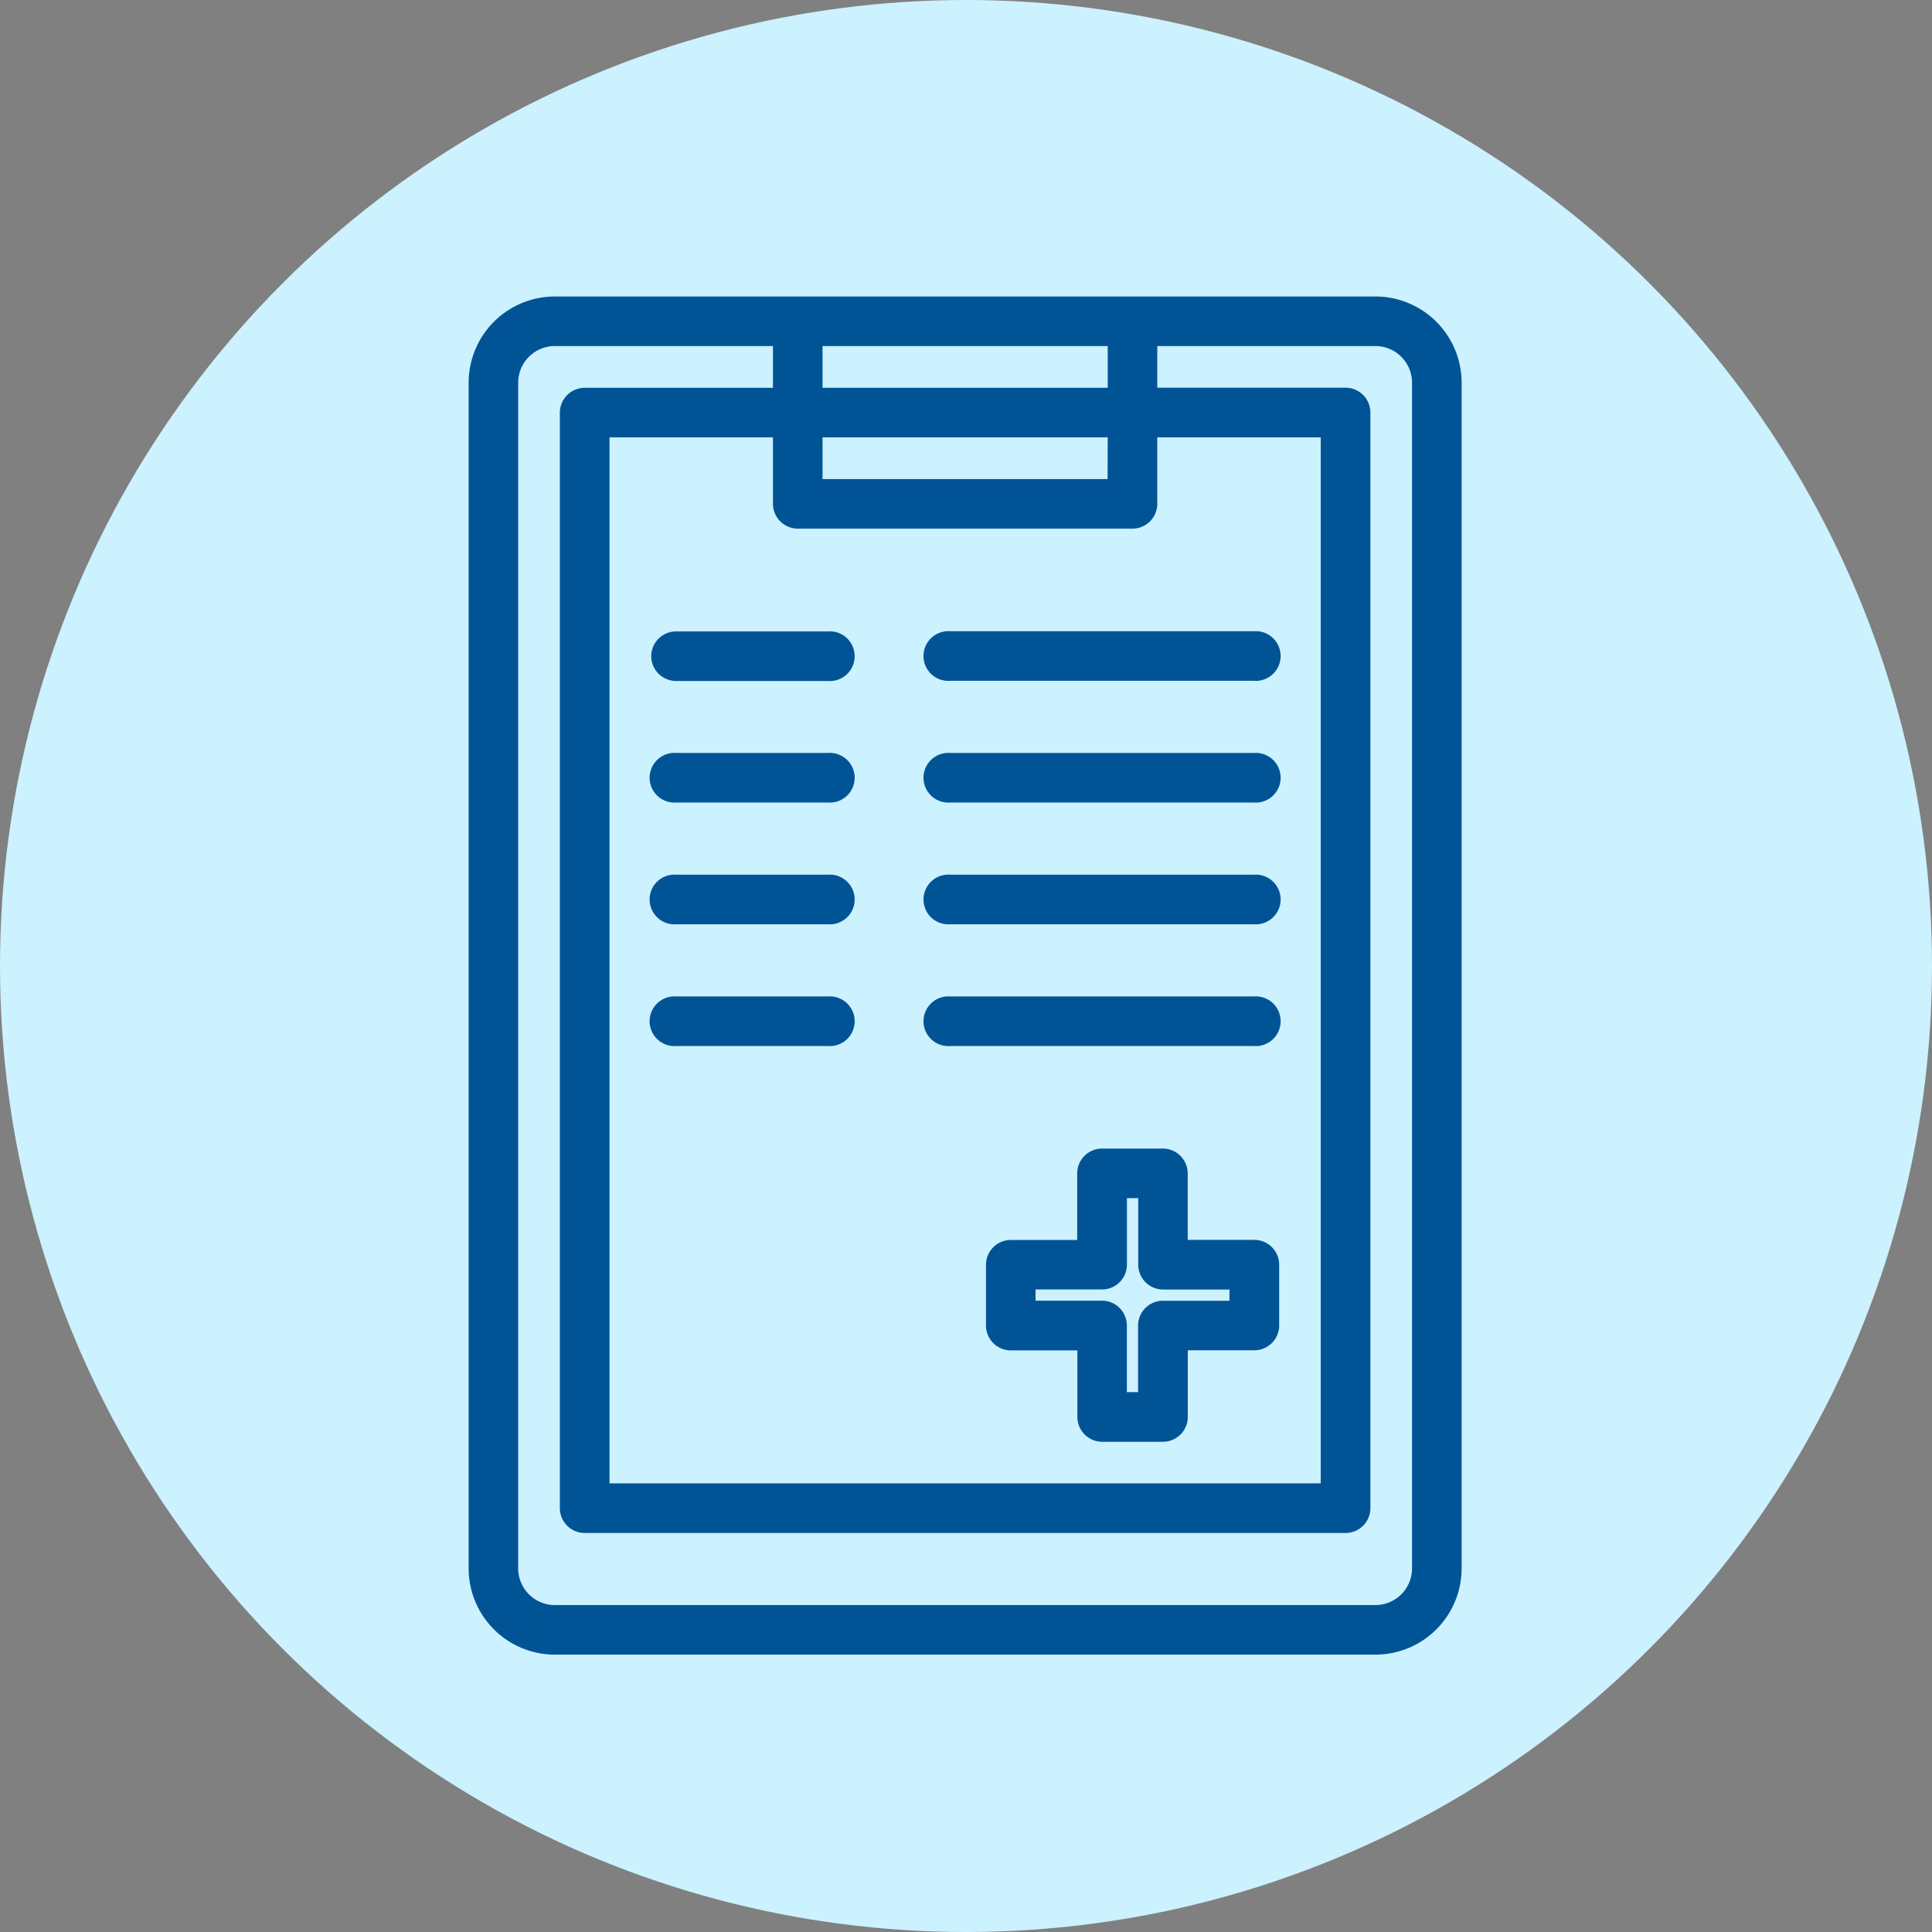
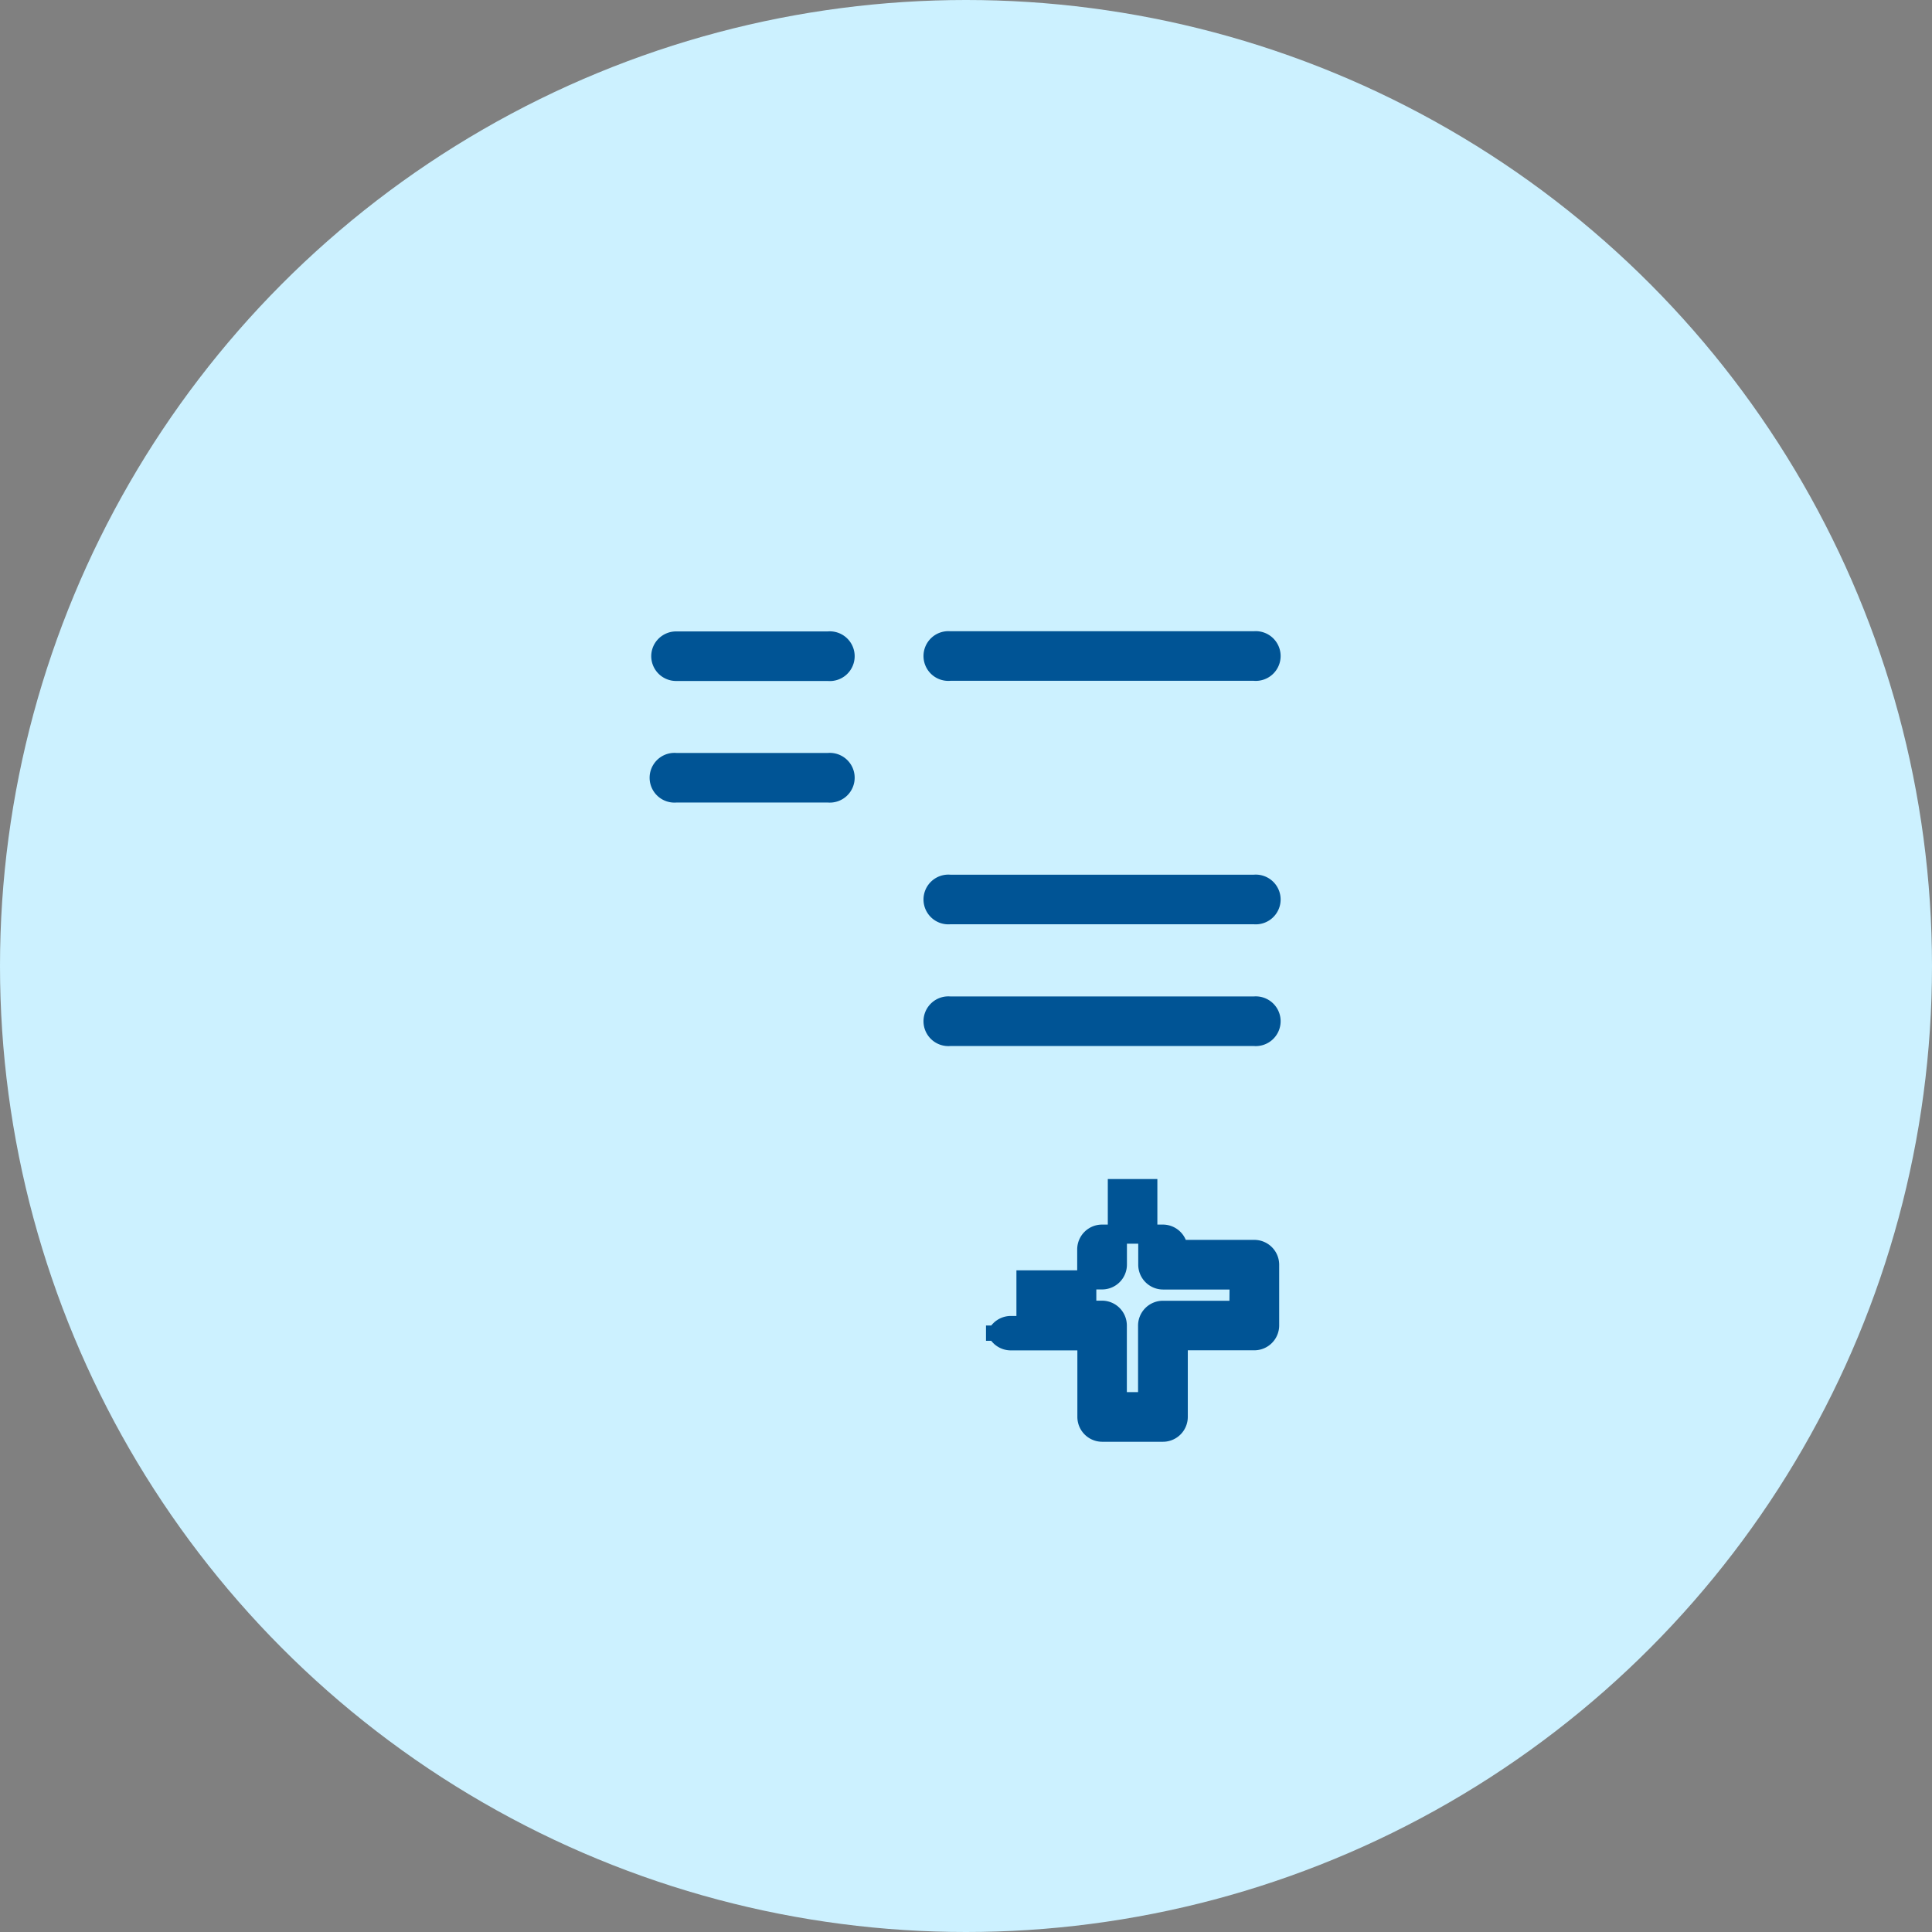
<svg xmlns="http://www.w3.org/2000/svg" width="101" height="101" viewBox="0 0 101 101">
  <rect x="0" y="0" width="101" height="101" fill="#808080" stroke="none" />
  <g id="Group_1952" data-name="Group 1952" transform="translate(-3515 20005)">
    <circle id="Ellipse_279" data-name="Ellipse 279" cx="50.5" cy="50.5" r="50.5" transform="translate(3515 -20005)" fill="#ccf1ff" />
    <g id="Group_1951" data-name="Group 1951" transform="translate(-432.284 3085)">
-       <path id="Path_3216" data-name="Path 3216" d="M54.9,2H11.945A4.009,4.009,0,0,0,8,6.009V68.055A4.009,4.009,0,0,0,12.009,72H54.964a4.009,4.009,0,0,0,3.945-4.009V5.945A4.009,4.009,0,0,0,54.9,2ZM41.409,3.591V6.773H25.5V3.591ZM24.7,13.136H42.2a.8.8,0,0,0,.8-.8V8.364h9.545V64.045H14.364V8.364h9.545v3.977A.8.8,0,0,0,24.7,13.136Zm16.7-1.591H25.5V8.364H41.409ZM57.318,67.991A2.418,2.418,0,0,1,54.9,70.409H11.945a2.418,2.418,0,0,1-2.355-2.418V5.945a2.418,2.418,0,0,1,2.418-2.355h11.9V6.773H13.568a.8.8,0,0,0-.8.8V64.841a.8.8,0,0,0,.8.8H53.341a.8.8,0,0,0,.8-.8V7.568a.8.8,0,0,0-.8-.8H43V3.591H54.9a2.418,2.418,0,0,1,2.418,2.418Z" transform="translate(3964.284 -23076)" fill="#005495" stroke="#005495" stroke-width="1" />
      <path id="Path_3217" data-name="Path 3217" d="M14,13.8a.8.8,0,0,0,.8.8H22.75a.8.8,0,1,0,0-1.591H14.8A.8.8,0,0,0,14,13.8Z" transform="translate(3967.829 -23069.5)" fill="#005495" stroke="#005495" stroke-width="1" />
      <path id="Path_3218" data-name="Path 3218" d="M23.8,14.591H39.7A.8.8,0,1,0,39.7,13H23.8a.8.8,0,1,0,0,1.591Z" transform="translate(3973.147 -23069.5)" fill="#005495" stroke="#005495" stroke-width="1" />
      <path id="Path_3219" data-name="Path 3219" d="M22.75,17H14.8a.8.8,0,1,0,0,1.591H22.75a.8.8,0,1,0,0-1.591Z" transform="translate(3967.829 -23067.137)" fill="#005495" stroke="#005495" stroke-width="1" />
-       <path id="Path_3220" data-name="Path 3220" d="M23.8,18.591H39.7A.8.8,0,1,0,39.7,17H23.8a.8.8,0,1,0,0,1.591Z" transform="translate(3973.147 -23067.137)" fill="#005495" stroke="#005495" stroke-width="1" />
-       <path id="Path_3221" data-name="Path 3221" d="M22.75,21H14.8a.8.8,0,1,0,0,1.591H22.75a.8.8,0,1,0,0-1.591Z" transform="translate(3967.829 -23064.773)" fill="#005495" stroke="#005495" stroke-width="1" />
      <path id="Path_3222" data-name="Path 3222" d="M23.8,22.591H39.7A.8.8,0,1,0,39.7,21H23.8a.8.8,0,1,0,0,1.591Z" transform="translate(3973.147 -23064.773)" fill="#005495" stroke="#005495" stroke-width="1" />
-       <path id="Path_3223" data-name="Path 3223" d="M22.75,25H14.8a.8.8,0,1,0,0,1.591H22.75a.8.8,0,1,0,0-1.591Z" transform="translate(3967.829 -23062.408)" fill="#005495" stroke="#005495" stroke-width="1" />
      <path id="Path_3224" data-name="Path 3224" d="M23.8,26.591H39.7A.8.8,0,1,0,39.7,25H23.8a.8.8,0,1,0,0,1.591Z" transform="translate(3973.147 -23062.408)" fill="#005495" stroke="#005495" stroke-width="1" />
-       <path id="Path_3225" data-name="Path 3225" d="M38.523,34.773H34.545V30.8a.8.8,0,0,0-.8-.8H30.568a.8.8,0,0,0-.8.8v3.977H25.8a.8.8,0,0,0-.8.8V38.75a.8.8,0,0,0,.8.8h3.977v3.977a.8.8,0,0,0,.8.8H33.75a.8.8,0,0,0,.8-.8V39.545h3.977a.8.8,0,0,0,.8-.8V35.568A.8.8,0,0,0,38.523,34.773Zm-.8,3.182H33.75a.8.8,0,0,0-.8.8v3.977H31.364V38.75a.8.8,0,0,0-.8-.8H26.591V36.364h3.977a.8.8,0,0,0,.8-.8V31.591h1.591v3.977a.8.8,0,0,0,.8.8h3.977Z" transform="translate(3974.329 -23059.455)" fill="#005495" stroke="#005495" stroke-width="1" />
+       <path id="Path_3225" data-name="Path 3225" d="M38.523,34.773H34.545a.8.8,0,0,0-.8-.8H30.568a.8.8,0,0,0-.8.8v3.977H25.8a.8.8,0,0,0-.8.8V38.75a.8.8,0,0,0,.8.8h3.977v3.977a.8.8,0,0,0,.8.8H33.75a.8.8,0,0,0,.8-.8V39.545h3.977a.8.8,0,0,0,.8-.8V35.568A.8.8,0,0,0,38.523,34.773Zm-.8,3.182H33.75a.8.8,0,0,0-.8.8v3.977H31.364V38.75a.8.8,0,0,0-.8-.8H26.591V36.364h3.977a.8.8,0,0,0,.8-.8V31.591h1.591v3.977a.8.8,0,0,0,.8.8h3.977Z" transform="translate(3974.329 -23059.455)" fill="#005495" stroke="#005495" stroke-width="1" />
    </g>
  </g>
</svg>